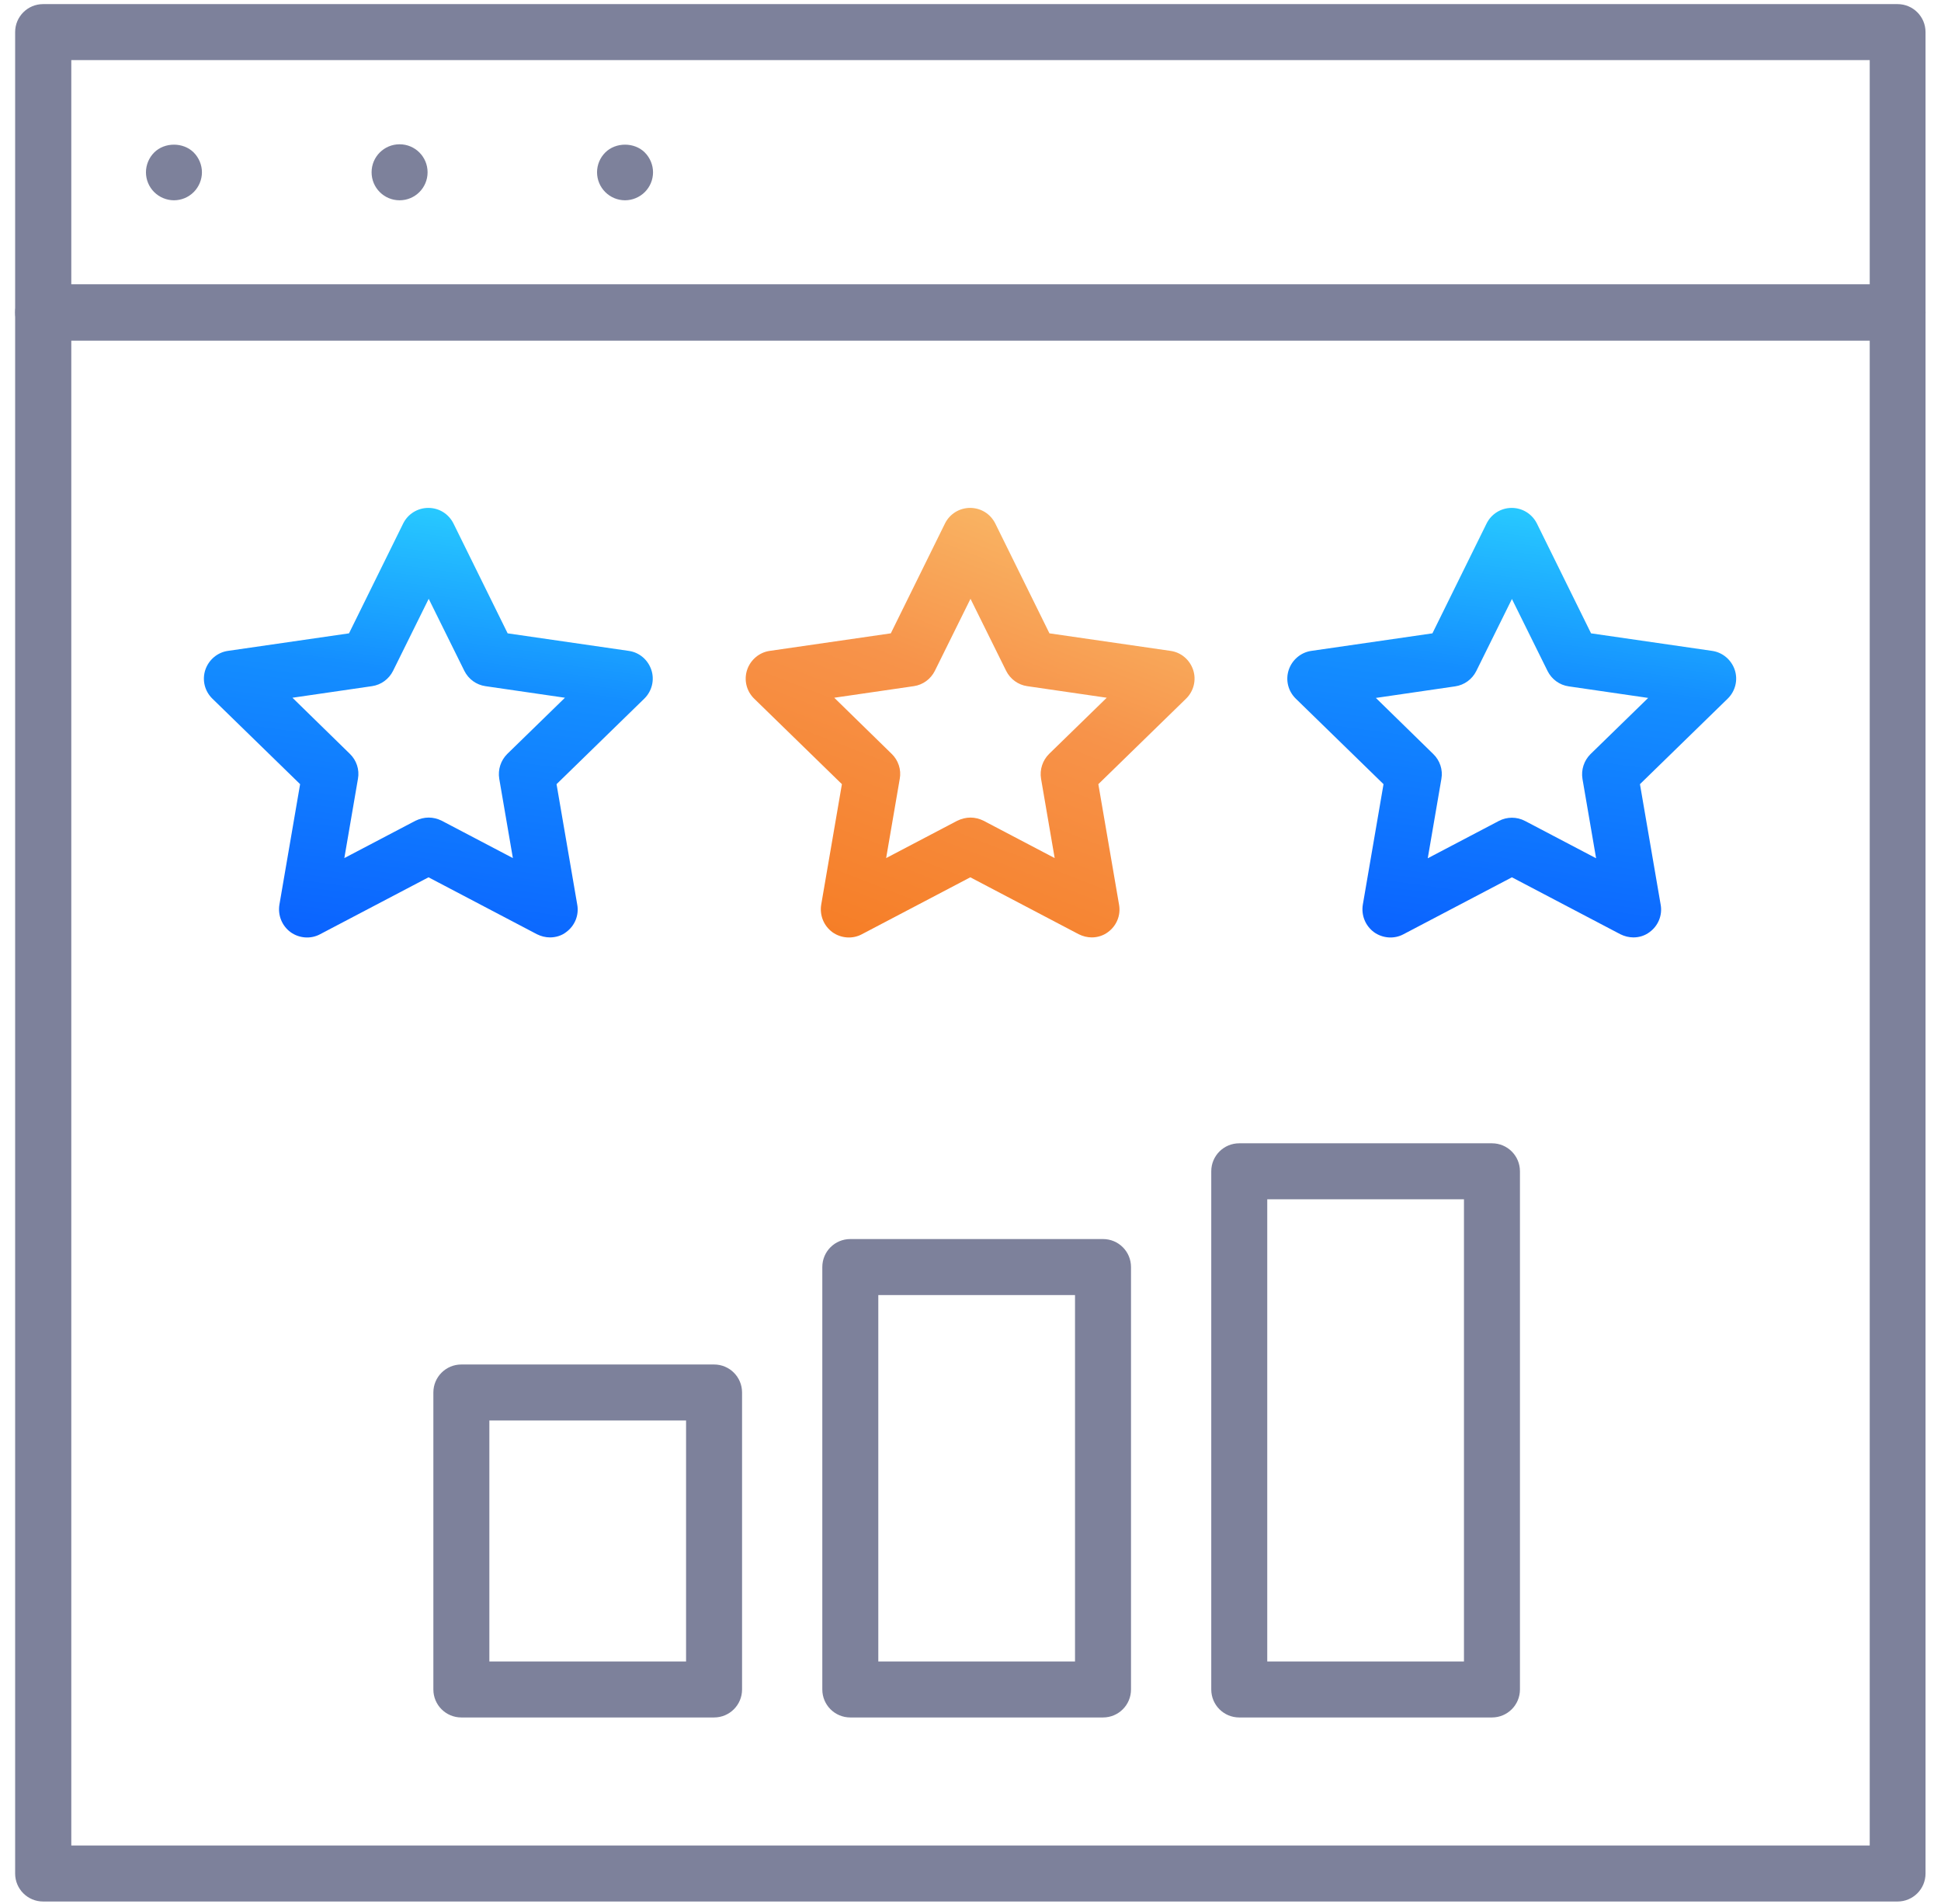
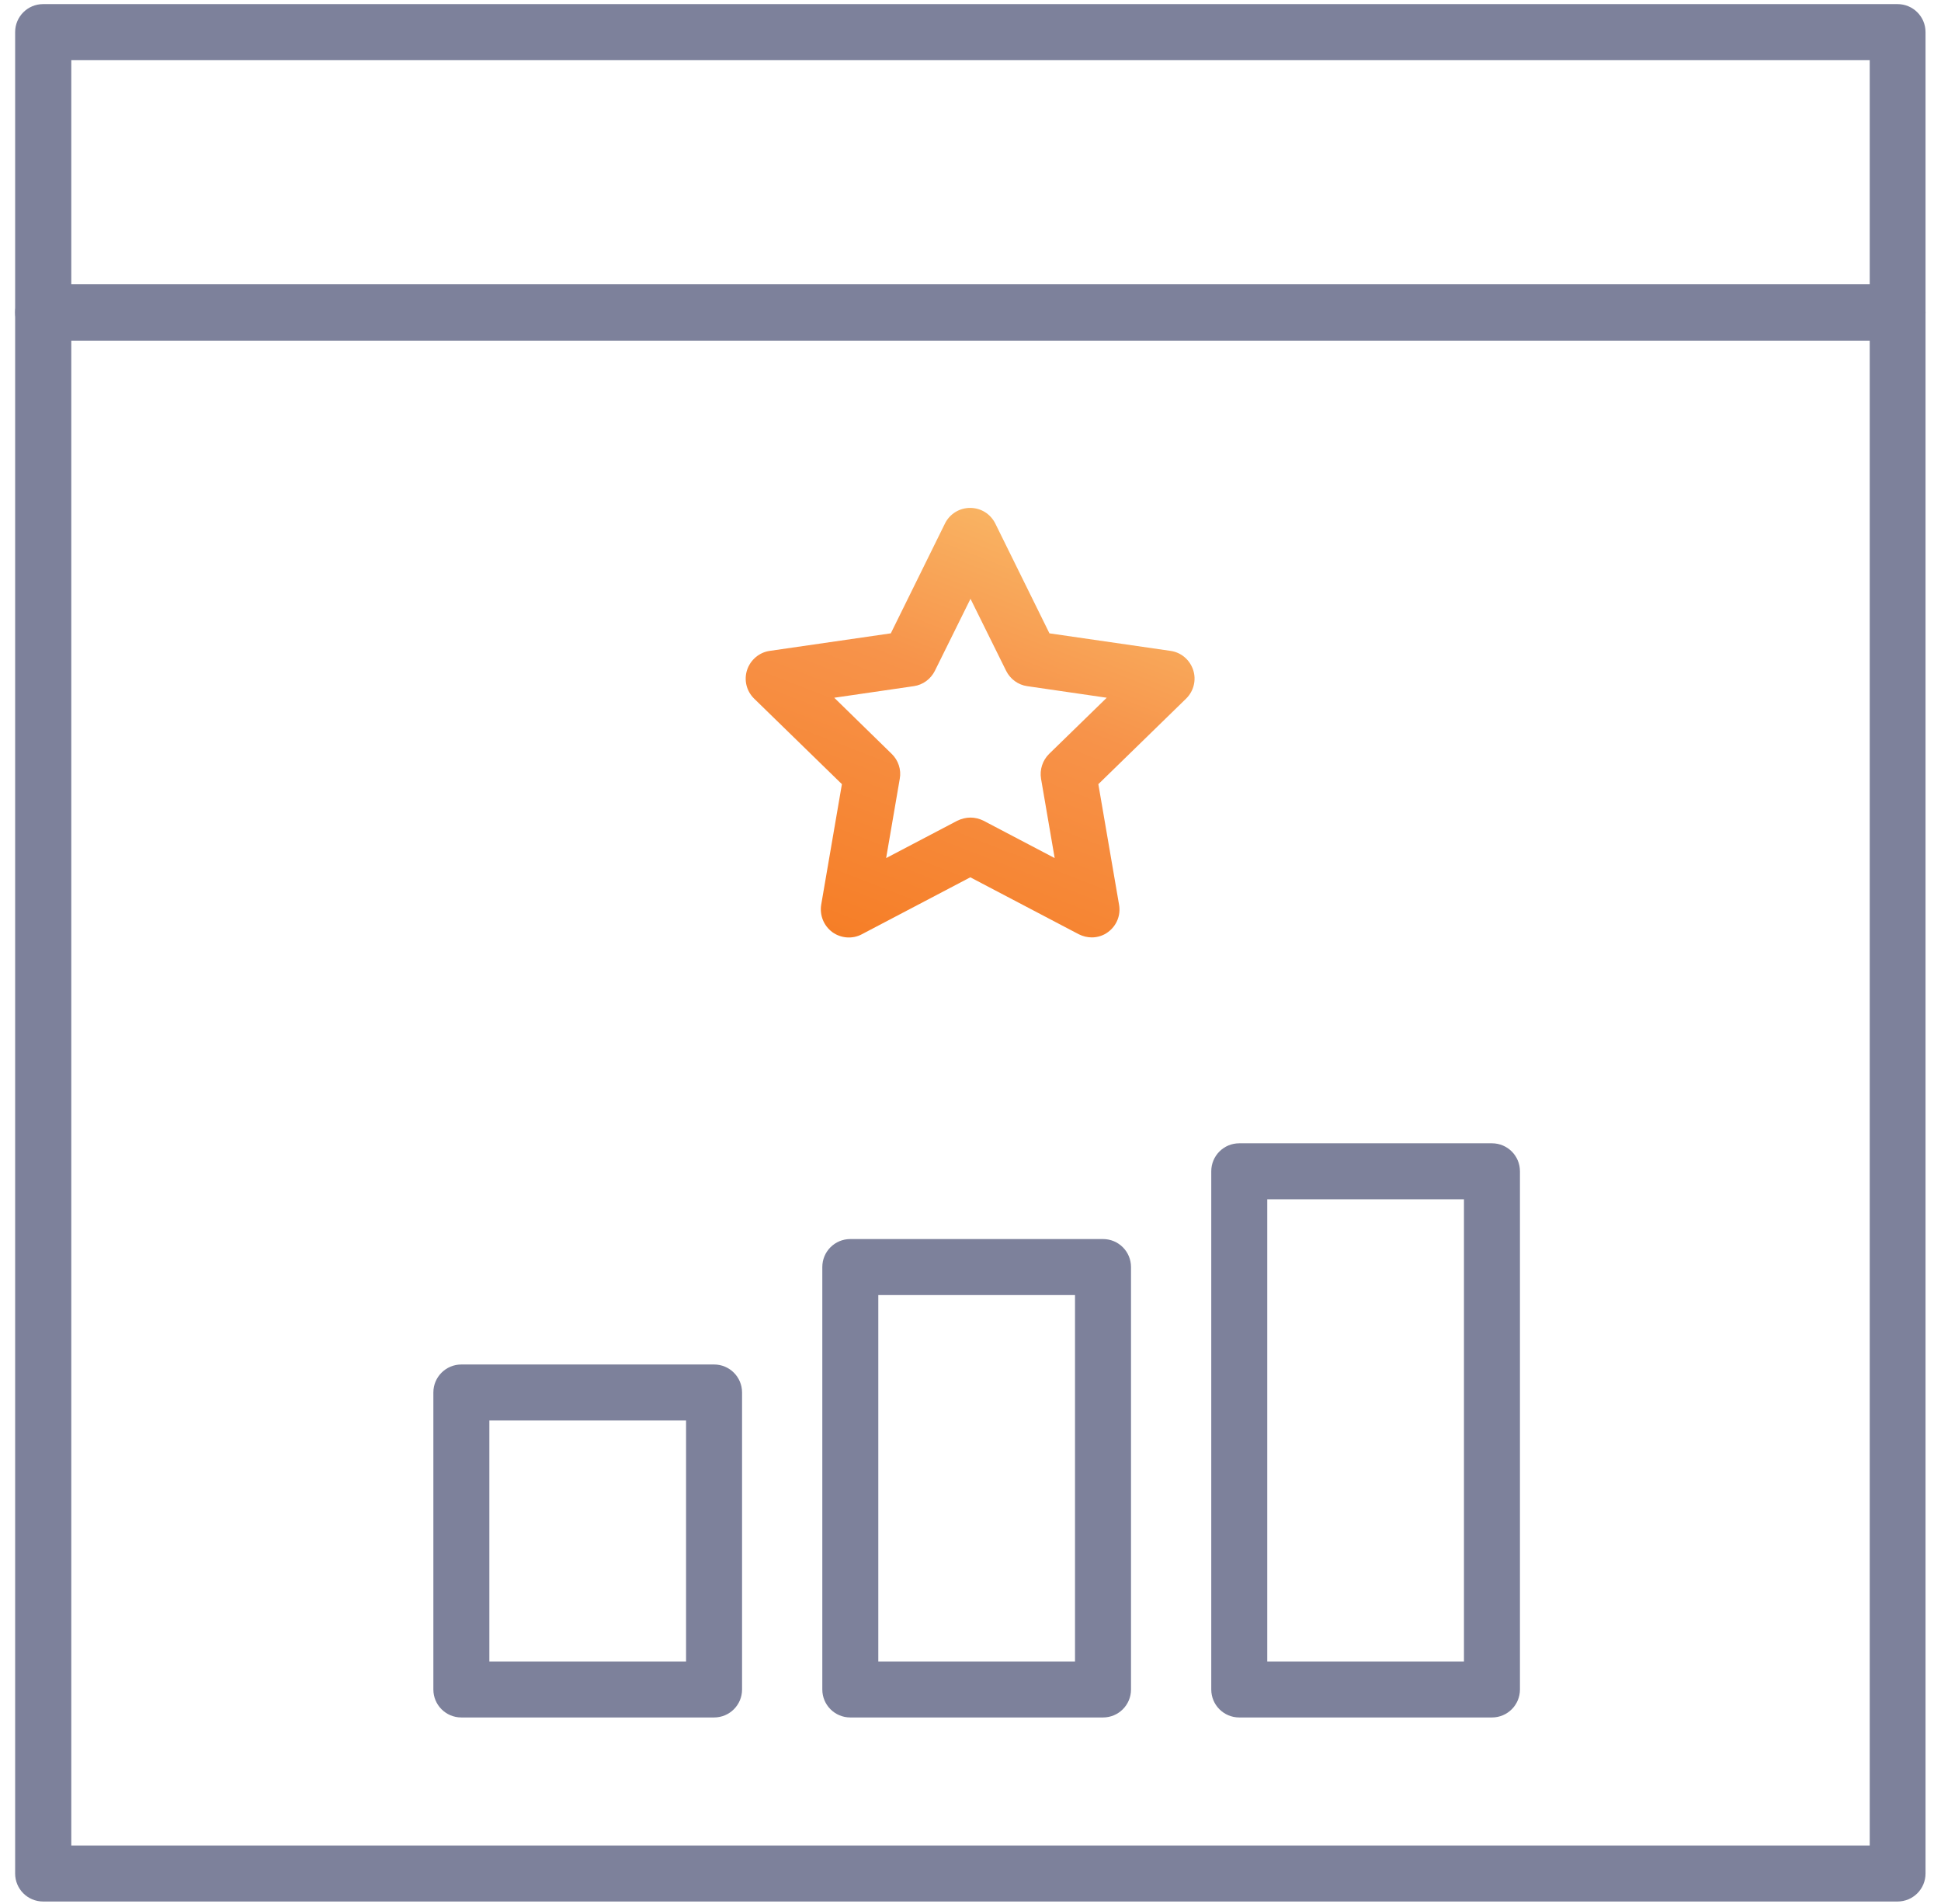
<svg xmlns="http://www.w3.org/2000/svg" width="104" height="102" viewBox="0 0 104 102" fill="none">
-   <path d="M101.671 18.24H2.311C1.481 18.24 0.811 17.57 0.811 16.74V1.72C0.811 0.89 1.481 0.22 2.311 0.22H101.671C102.501 0.22 103.171 0.89 103.171 1.72V16.74C103.171 17.57 102.501 18.24 101.671 18.24ZM3.82 15.24H100.181V3.22H3.82V15.24Z" fill="#7D819B" />
+   <path d="M101.671 18.24H2.311C1.481 18.24 0.811 17.57 0.811 16.74V1.72C0.811 0.89 1.481 0.22 2.311 0.22H101.671C102.501 0.22 103.171 0.89 103.171 1.72V16.74C103.171 17.57 102.501 18.24 101.671 18.24ZM3.82 15.24H100.181V3.22H3.82Z" fill="#7D819B" />
  <path d="M101.671 101.87H2.311C1.481 101.87 0.811 101.2 0.811 100.37V16.74C0.811 15.91 1.481 15.24 2.311 15.24H101.671C102.501 15.24 103.171 15.91 103.171 16.74V100.37C103.171 101.2 102.501 101.87 101.671 101.87ZM3.82 98.87H100.181V18.24H3.82V98.87Z" fill="#7D819B" />
-   <path d="M9.32 10.73C8.93 10.73 8.54 10.57 8.26 10.29C7.98 10.01 7.82 9.63 7.82 9.23C7.82 8.84 7.98 8.45 8.26 8.17C8.82 7.61 9.82 7.61 10.38 8.17C10.66 8.45 10.82 8.84 10.82 9.23C10.82 9.62 10.66 10.01 10.38 10.29C10.1 10.57 9.72 10.73 9.32 10.73Z" fill="#7D819B" />
-   <path d="M19.91 9.23C19.91 8.4 20.58 7.73 21.41 7.73C22.24 7.73 22.91 8.4 22.91 9.23C22.91 10.06 22.24 10.73 21.41 10.73C20.58 10.73 19.91 10.06 19.91 9.23Z" fill="#7D819B" />
-   <path d="M33.49 10.73C33.09 10.73 32.71 10.57 32.43 10.29C32.15 10.01 31.99 9.63 31.99 9.23C31.99 8.83 32.15 8.45 32.43 8.17C32.99 7.61 33.99 7.61 34.55 8.17C34.83 8.45 34.99 8.84 34.99 9.23C34.99 9.63 34.83 10.01 34.55 10.29C34.27 10.57 33.88 10.73 33.49 10.73Z" fill="#7D819B" />
-   <path d="M29.47 50.22C29.23 50.22 28.99 50.16 28.77 50.05L22.96 47L17.15 50.05C16.65 50.32 16.03 50.27 15.57 49.94C15.11 49.6 14.88 49.04 14.97 48.47L16.08 42.01L11.38 37.43C10.97 37.03 10.82 36.44 11 35.89C11.18 35.35 11.65 34.95 12.21 34.87L18.7 33.93L21.6 28.05C21.85 27.54 22.37 27.21 22.95 27.21C23.53 27.21 24.04 27.53 24.3 28.05L27.2 33.93L33.69 34.87C34.26 34.95 34.72 35.35 34.9 35.89C35.08 36.43 34.93 37.03 34.52 37.43L29.82 42.01L30.93 48.47C31.03 49.03 30.8 49.6 30.33 49.94C30.1 50.12 29.79 50.22 29.47 50.22ZM22.97 43.8C23.21 43.8 23.45 43.86 23.67 43.97L27.48 45.97L26.75 41.72C26.67 41.23 26.83 40.74 27.18 40.39L30.27 37.38L26.01 36.76C25.52 36.69 25.1 36.38 24.88 35.94L22.97 32.08L21.06 35.94C20.84 36.38 20.42 36.69 19.93 36.76L15.67 37.38L18.75 40.39C19.1 40.73 19.27 41.23 19.18 41.72L18.45 45.97L22.26 43.97C22.49 43.86 22.73 43.8 22.97 43.8Z" fill="url(#paint0_linear)" />
  <path d="M58.5 50.22C58.26 50.22 58.02 50.16 57.8 50.05L51.99 47L46.18 50.05C45.68 50.32 45.06 50.27 44.6 49.94C44.14 49.6 43.91 49.04 44 48.47L45.11 42.01L40.41 37.43C40 37.03 39.85 36.44 40.03 35.89C40.21 35.35 40.68 34.95 41.24 34.87L47.73 33.93L50.63 28.05C50.88 27.54 51.4 27.21 51.98 27.21C52.56 27.21 53.07 27.53 53.33 28.05L56.23 33.93L62.72 34.87C63.29 34.95 63.75 35.35 63.93 35.89C64.11 36.43 63.96 37.03 63.55 37.43L58.85 42.01L59.96 48.47C60.06 49.03 59.83 49.6 59.36 49.94C59.12 50.12 58.81 50.22 58.5 50.22ZM52 43.8C52.24 43.8 52.48 43.86 52.7 43.97L56.51 45.97L55.78 41.72C55.7 41.23 55.86 40.74 56.21 40.39L59.3 37.38L55.04 36.76C54.55 36.69 54.13 36.38 53.91 35.94L52 32.08L50.09 35.94C49.87 36.38 49.45 36.69 48.96 36.76L44.7 37.38L47.78 40.39C48.13 40.73 48.3 41.23 48.21 41.72L47.48 45.97L51.29 43.97C51.52 43.86 51.76 43.8 52 43.8Z" fill="url(#paint1_linear)" />
-   <path d="M87.52 50.22C87.28 50.22 87.04 50.16 86.82 50.05L81.01 47L75.2 50.05C74.7 50.32 74.08 50.27 73.62 49.94C73.16 49.6 72.93 49.04 73.02 48.47L74.13 42.01L69.43 37.43C69.02 37.03 68.87 36.44 69.05 35.89C69.23 35.35 69.7 34.95 70.26 34.87L76.75 33.93L79.65 28.05C79.9 27.54 80.42 27.21 81 27.21C81.57 27.21 82.09 27.53 82.35 28.05L85.25 33.93L91.74 34.87C92.3 34.95 92.77 35.35 92.95 35.89C93.13 36.43 92.98 37.03 92.57 37.43L87.87 42.01L88.98 48.47C89.08 49.03 88.85 49.6 88.38 49.94C88.14 50.12 87.84 50.22 87.52 50.22ZM73.72 37.39L76.8 40.4C77.15 40.74 77.32 41.24 77.23 41.73L76.5 45.98L80.31 43.98C80.75 43.75 81.27 43.75 81.71 43.98L85.52 45.98L84.79 41.73C84.71 41.24 84.87 40.75 85.22 40.4L88.31 37.39L84.05 36.77C83.56 36.7 83.14 36.39 82.92 35.95L81.01 32.09L79.1 35.95C78.88 36.39 78.46 36.7 77.97 36.77L73.72 37.39Z" fill="url(#paint2_linear)" />
  <path d="M38.26 92.01H24.72C23.89 92.01 23.22 91.34 23.22 90.51V74.6C23.22 73.77 23.89 73.1 24.72 73.1H38.26C39.09 73.1 39.76 73.77 39.76 74.6V90.51C39.76 91.34 39.09 92.01 38.26 92.01ZM26.22 89.01H36.76V76.1H26.22V89.01Z" fill="#7D819B" />
  <path d="M59.1 92.01H45.56C44.73 92.01 44.06 91.34 44.06 90.51V67.88C44.06 67.05 44.73 66.38 45.56 66.38H59.1C59.931 66.38 60.6 67.05 60.6 67.88V90.51C60.6 91.34 59.931 92.01 59.1 92.01ZM47.06 89.01H57.6V69.38H47.06V89.01Z" fill="#7D819B" />
  <path d="M79.94 92.01H66.4C65.57 92.01 64.9 91.34 64.9 90.51V62.75C64.9 61.92 65.57 61.25 66.4 61.25H79.94C80.77 61.25 81.44 61.92 81.44 62.75V90.51C81.44 91.34 80.77 92.01 79.94 92.01ZM67.9 89.01H78.44V64.25H67.9V89.01Z" fill="#7D819B" />
  <defs>
    <linearGradient id="paint0_linear" x1="27.674" y1="27.21" x2="24.233" y2="52.213" gradientUnits="userSpaceOnUse">
      <stop stop-color="#29CDFF" />
      <stop offset="0.379" stop-color="#148EFF" />
      <stop offset="1" stop-color="#0A60FF" />
    </linearGradient>
    <linearGradient id="paint1_linear" x1="56.716" y1="24.224" x2="44.91" y2="54.589" gradientUnits="userSpaceOnUse">
      <stop stop-color="#FAC26E" />
      <stop offset="0.415" stop-color="#F7934A" />
      <stop offset="1" stop-color="#F5781D" />
    </linearGradient>
    <linearGradient id="paint2_linear" x1="85.724" y1="27.21" x2="82.282" y2="52.213" gradientUnits="userSpaceOnUse">
      <stop stop-color="#29CDFF" />
      <stop offset="0.379" stop-color="#148EFF" />
      <stop offset="1" stop-color="#0A60FF" />
    </linearGradient>
  </defs>
</svg>